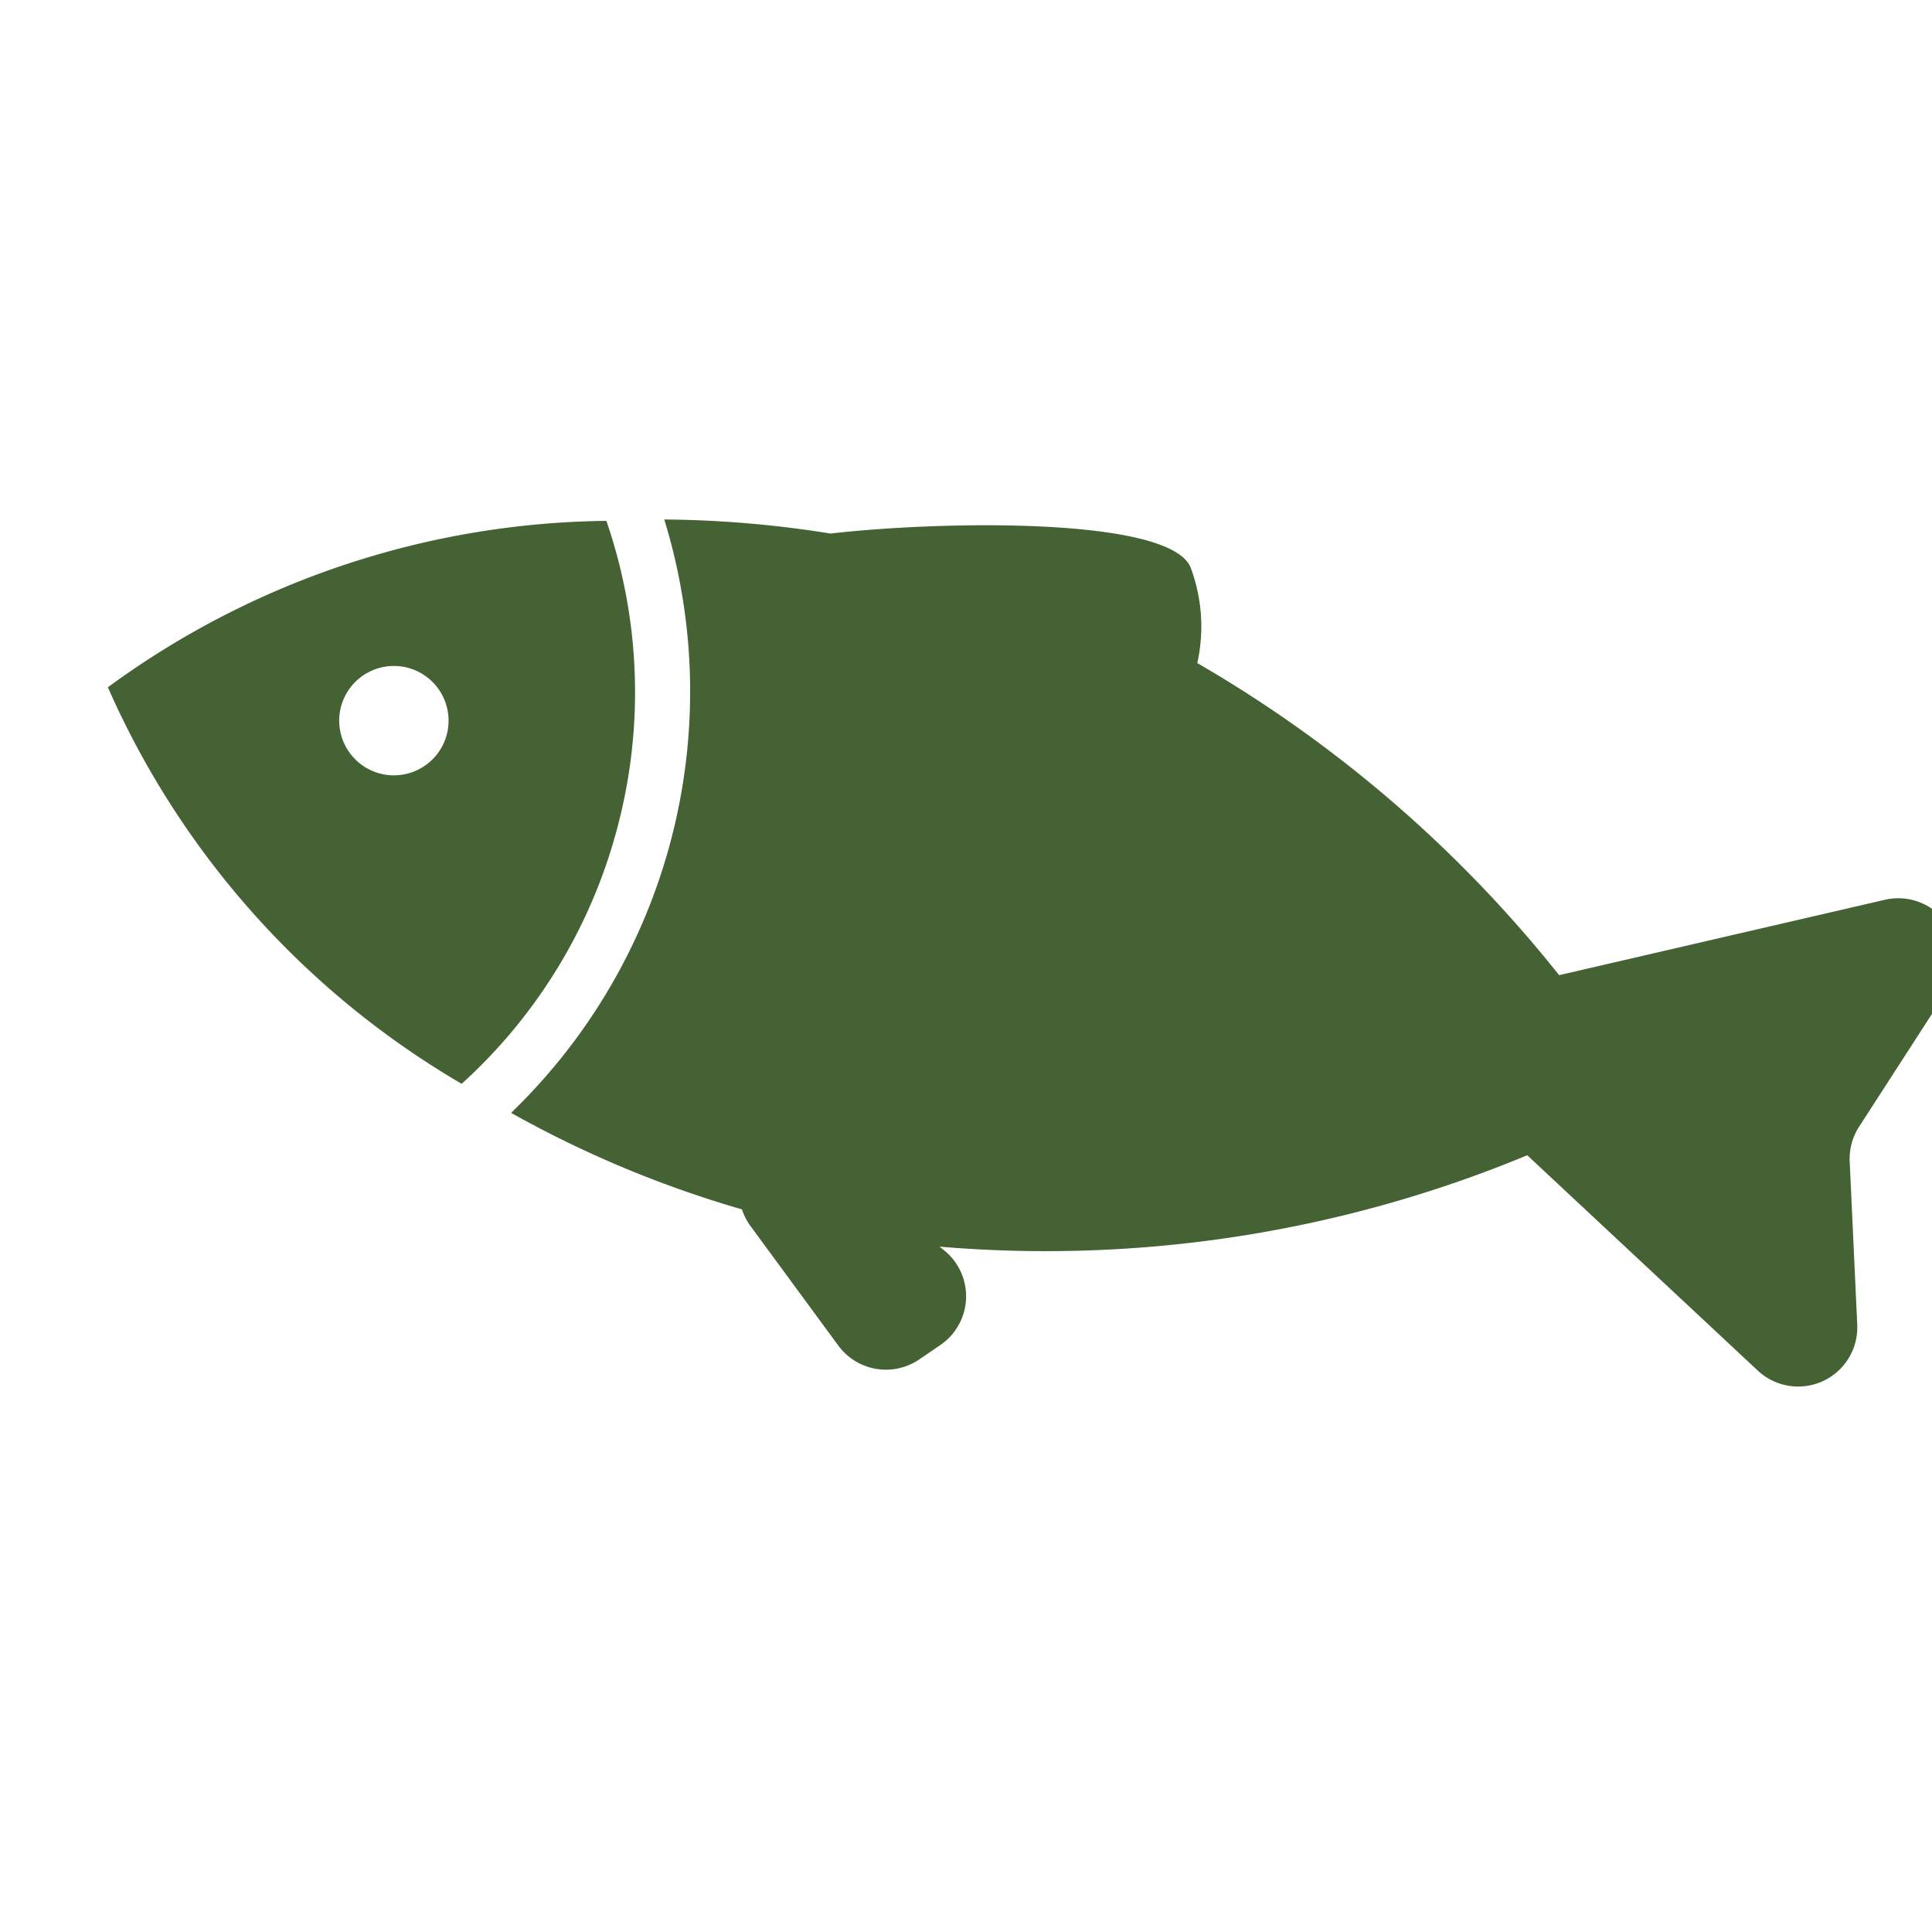
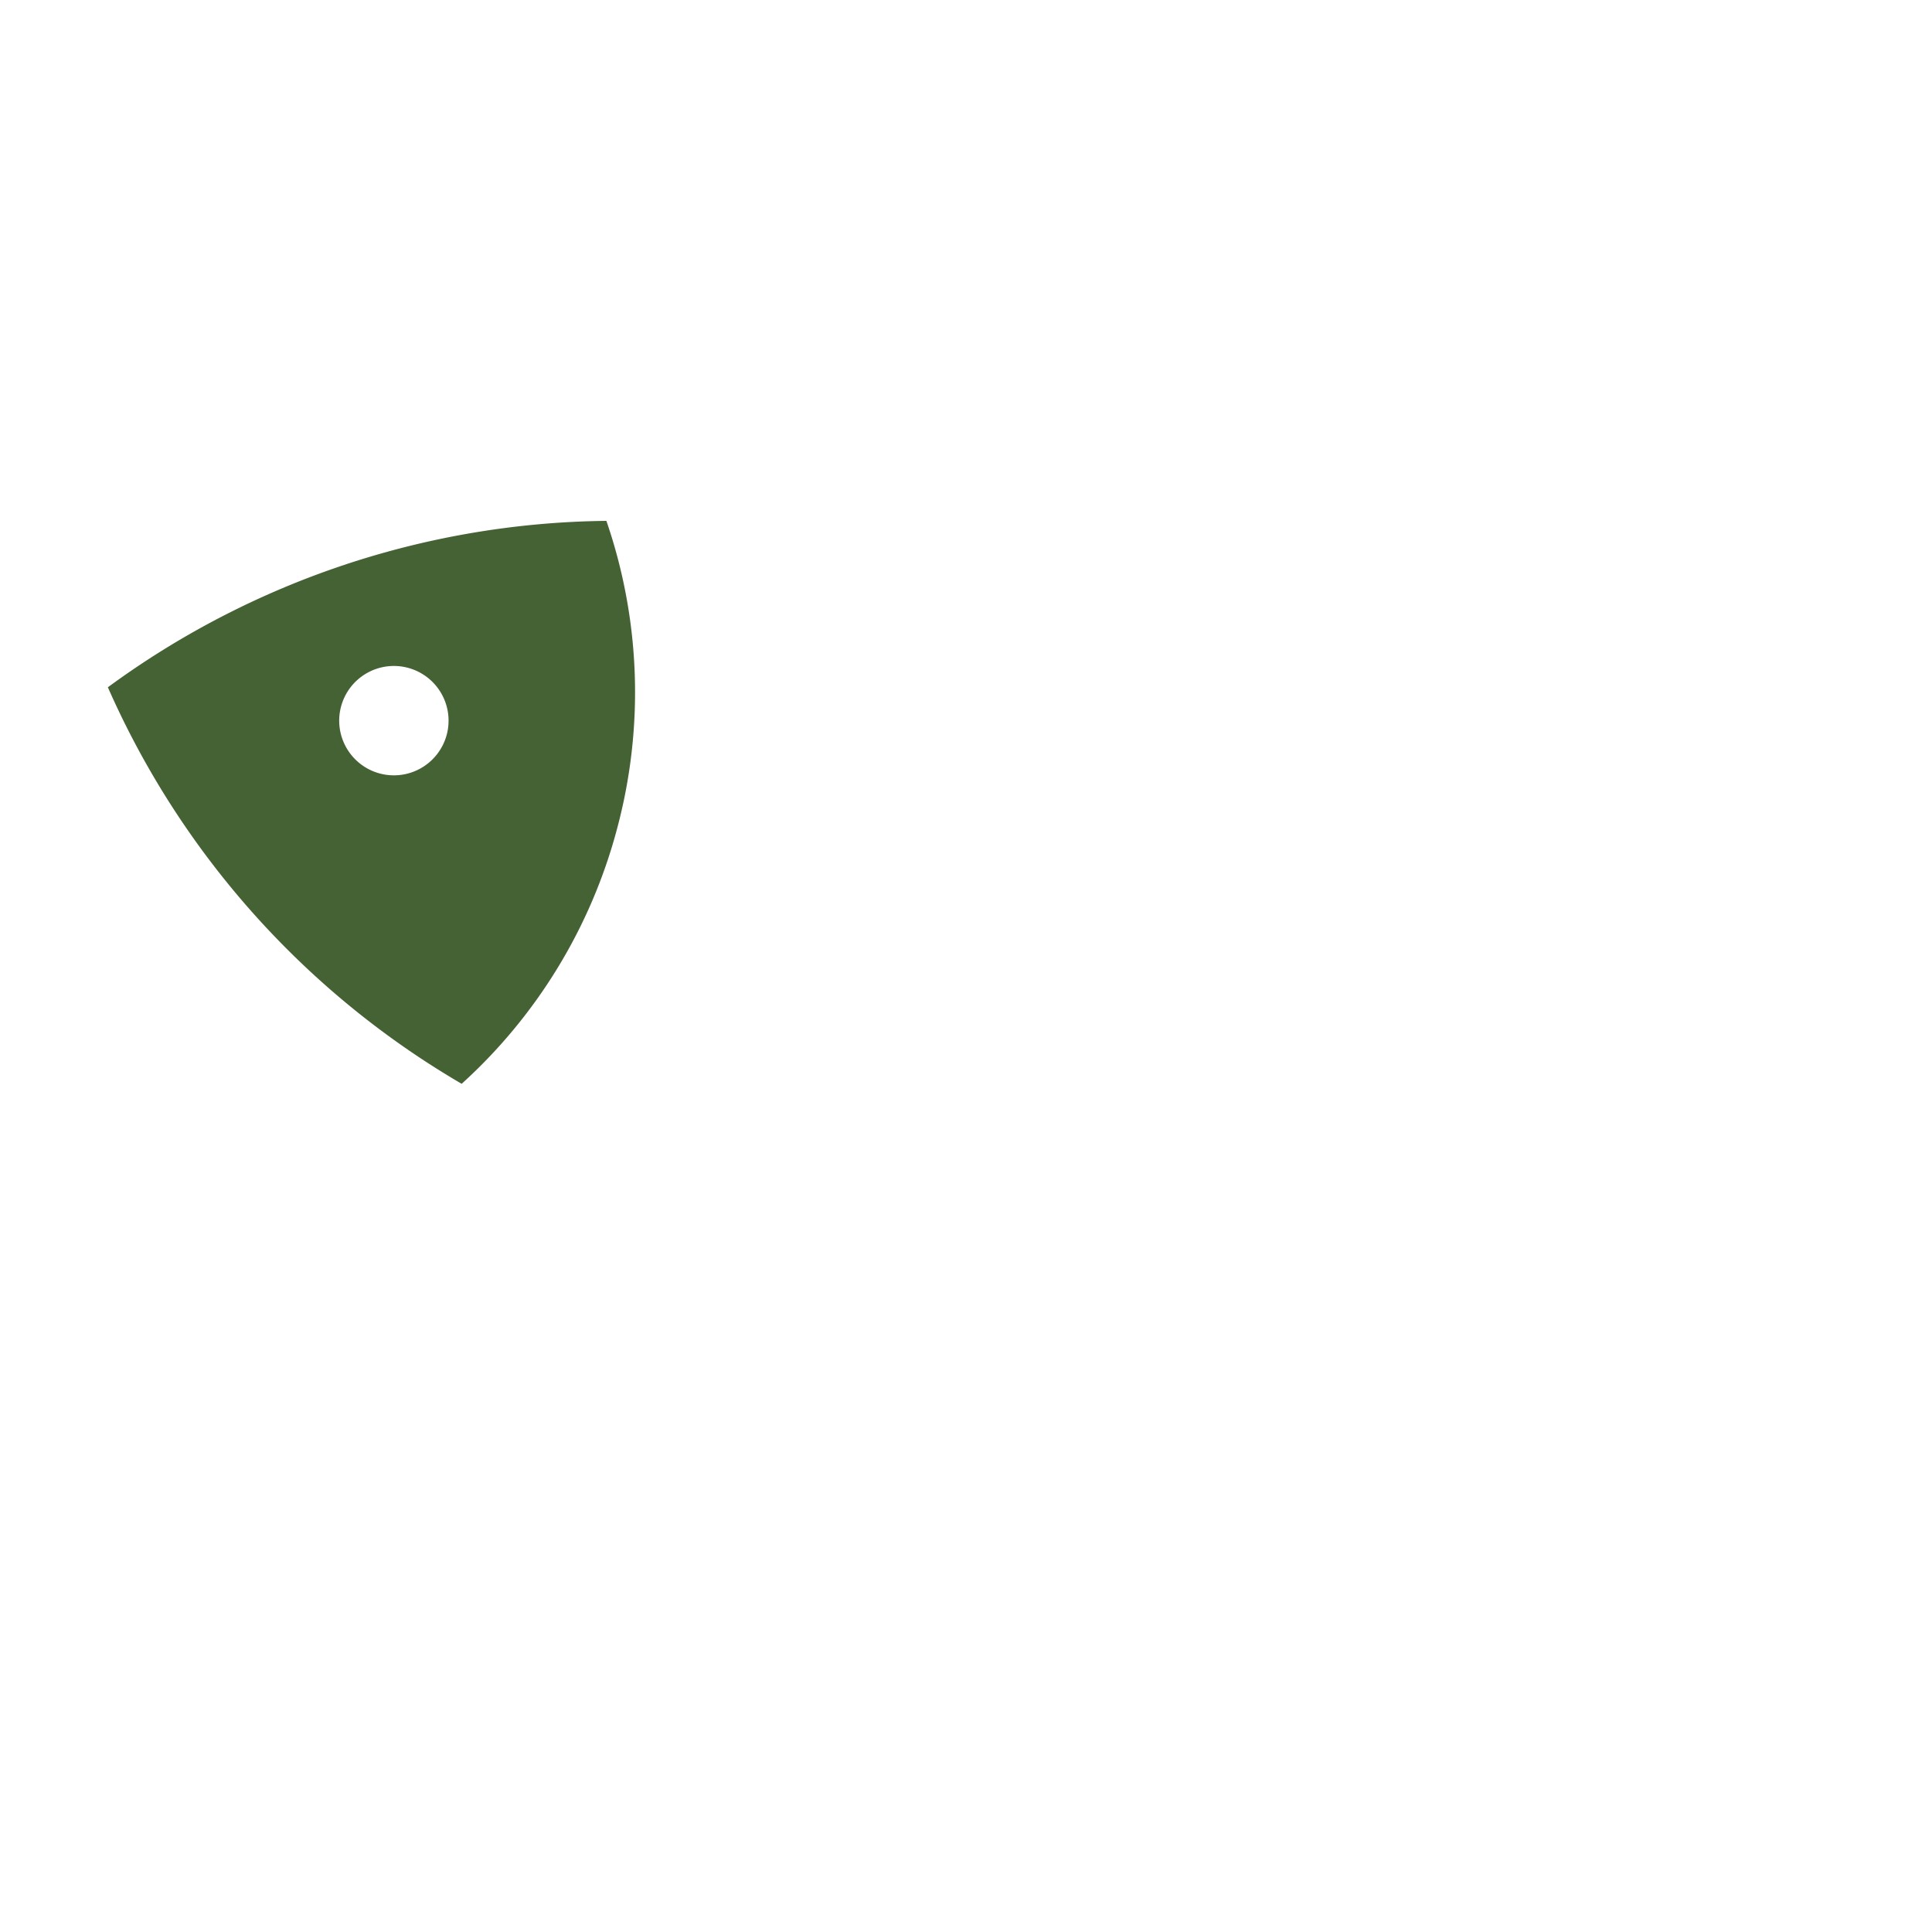
<svg xmlns="http://www.w3.org/2000/svg" width="20" height="20" viewBox="0 0 20 20">
  <defs>
    <clipPath id="clip-path">
      <rect id="長方形_3661" data-name="長方形 3661" width="20" height="20" transform="translate(1132 2469)" fill="none" stroke="#707070" stroke-width="1" />
    </clipPath>
  </defs>
  <g id="マスクグループ_561" data-name="マスクグループ 561" transform="translate(-1132 -2469)" clip-path="url(#clip-path)">
    <g id="魚のアイコン素材2" transform="matrix(0.966, 0.259, -0.259, 0.966, 1169.462, 2340.56)">
-       <path id="パス_2719" data-name="パス 2719" d="M4.537,169.319a8.88,8.88,0,0,0-4.538,3,8.908,8.908,0,0,0,4.6,3.016,5.445,5.445,0,0,0,.87-2.962A5.451,5.451,0,0,0,4.537,169.319Zm-1.589,3.133a.566.566,0,1,1,.566-.566A.566.566,0,0,1,2.948,172.452Z" transform="translate(0 -31.993)" fill="#456234" />
-       <path id="パス_2720" data-name="パス 2720" d="M149.725,140.4a.611.611,0,0,1,0-.375l.519-1.611a.611.611,0,0,0-.869-.727l-3.055,1.627a13.29,13.29,0,0,0-4.454-2.15,1.744,1.744,0,0,0-.326-.942c-.355-.442-2.6.2-3.688.63a11.311,11.311,0,0,0-1.7.305,6.057,6.057,0,0,1,.059,6.343,11.3,11.3,0,0,0,2.567.346.606.606,0,0,0,.129.143l1.2.961a.612.612,0,0,0,.843-.076l.172-.2a.611.611,0,0,0-.219-.963l-.05-.022a13,13,0,0,0,5.631-2.489l2.884,1.536a.612.612,0,0,0,.869-.727Z" transform="translate(-131.04 0)" fill="#456234" />
+       <path id="パス_2719" data-name="パス 2719" d="M4.537,169.319a8.88,8.88,0,0,0-4.538,3,8.908,8.908,0,0,0,4.6,3.016,5.445,5.445,0,0,0,.87-2.962A5.451,5.451,0,0,0,4.537,169.319Zm-1.589,3.133a.566.566,0,1,1,.566-.566A.566.566,0,0,1,2.948,172.452" transform="translate(0 -31.993)" fill="#456234" />
    </g>
  </g>
</svg>